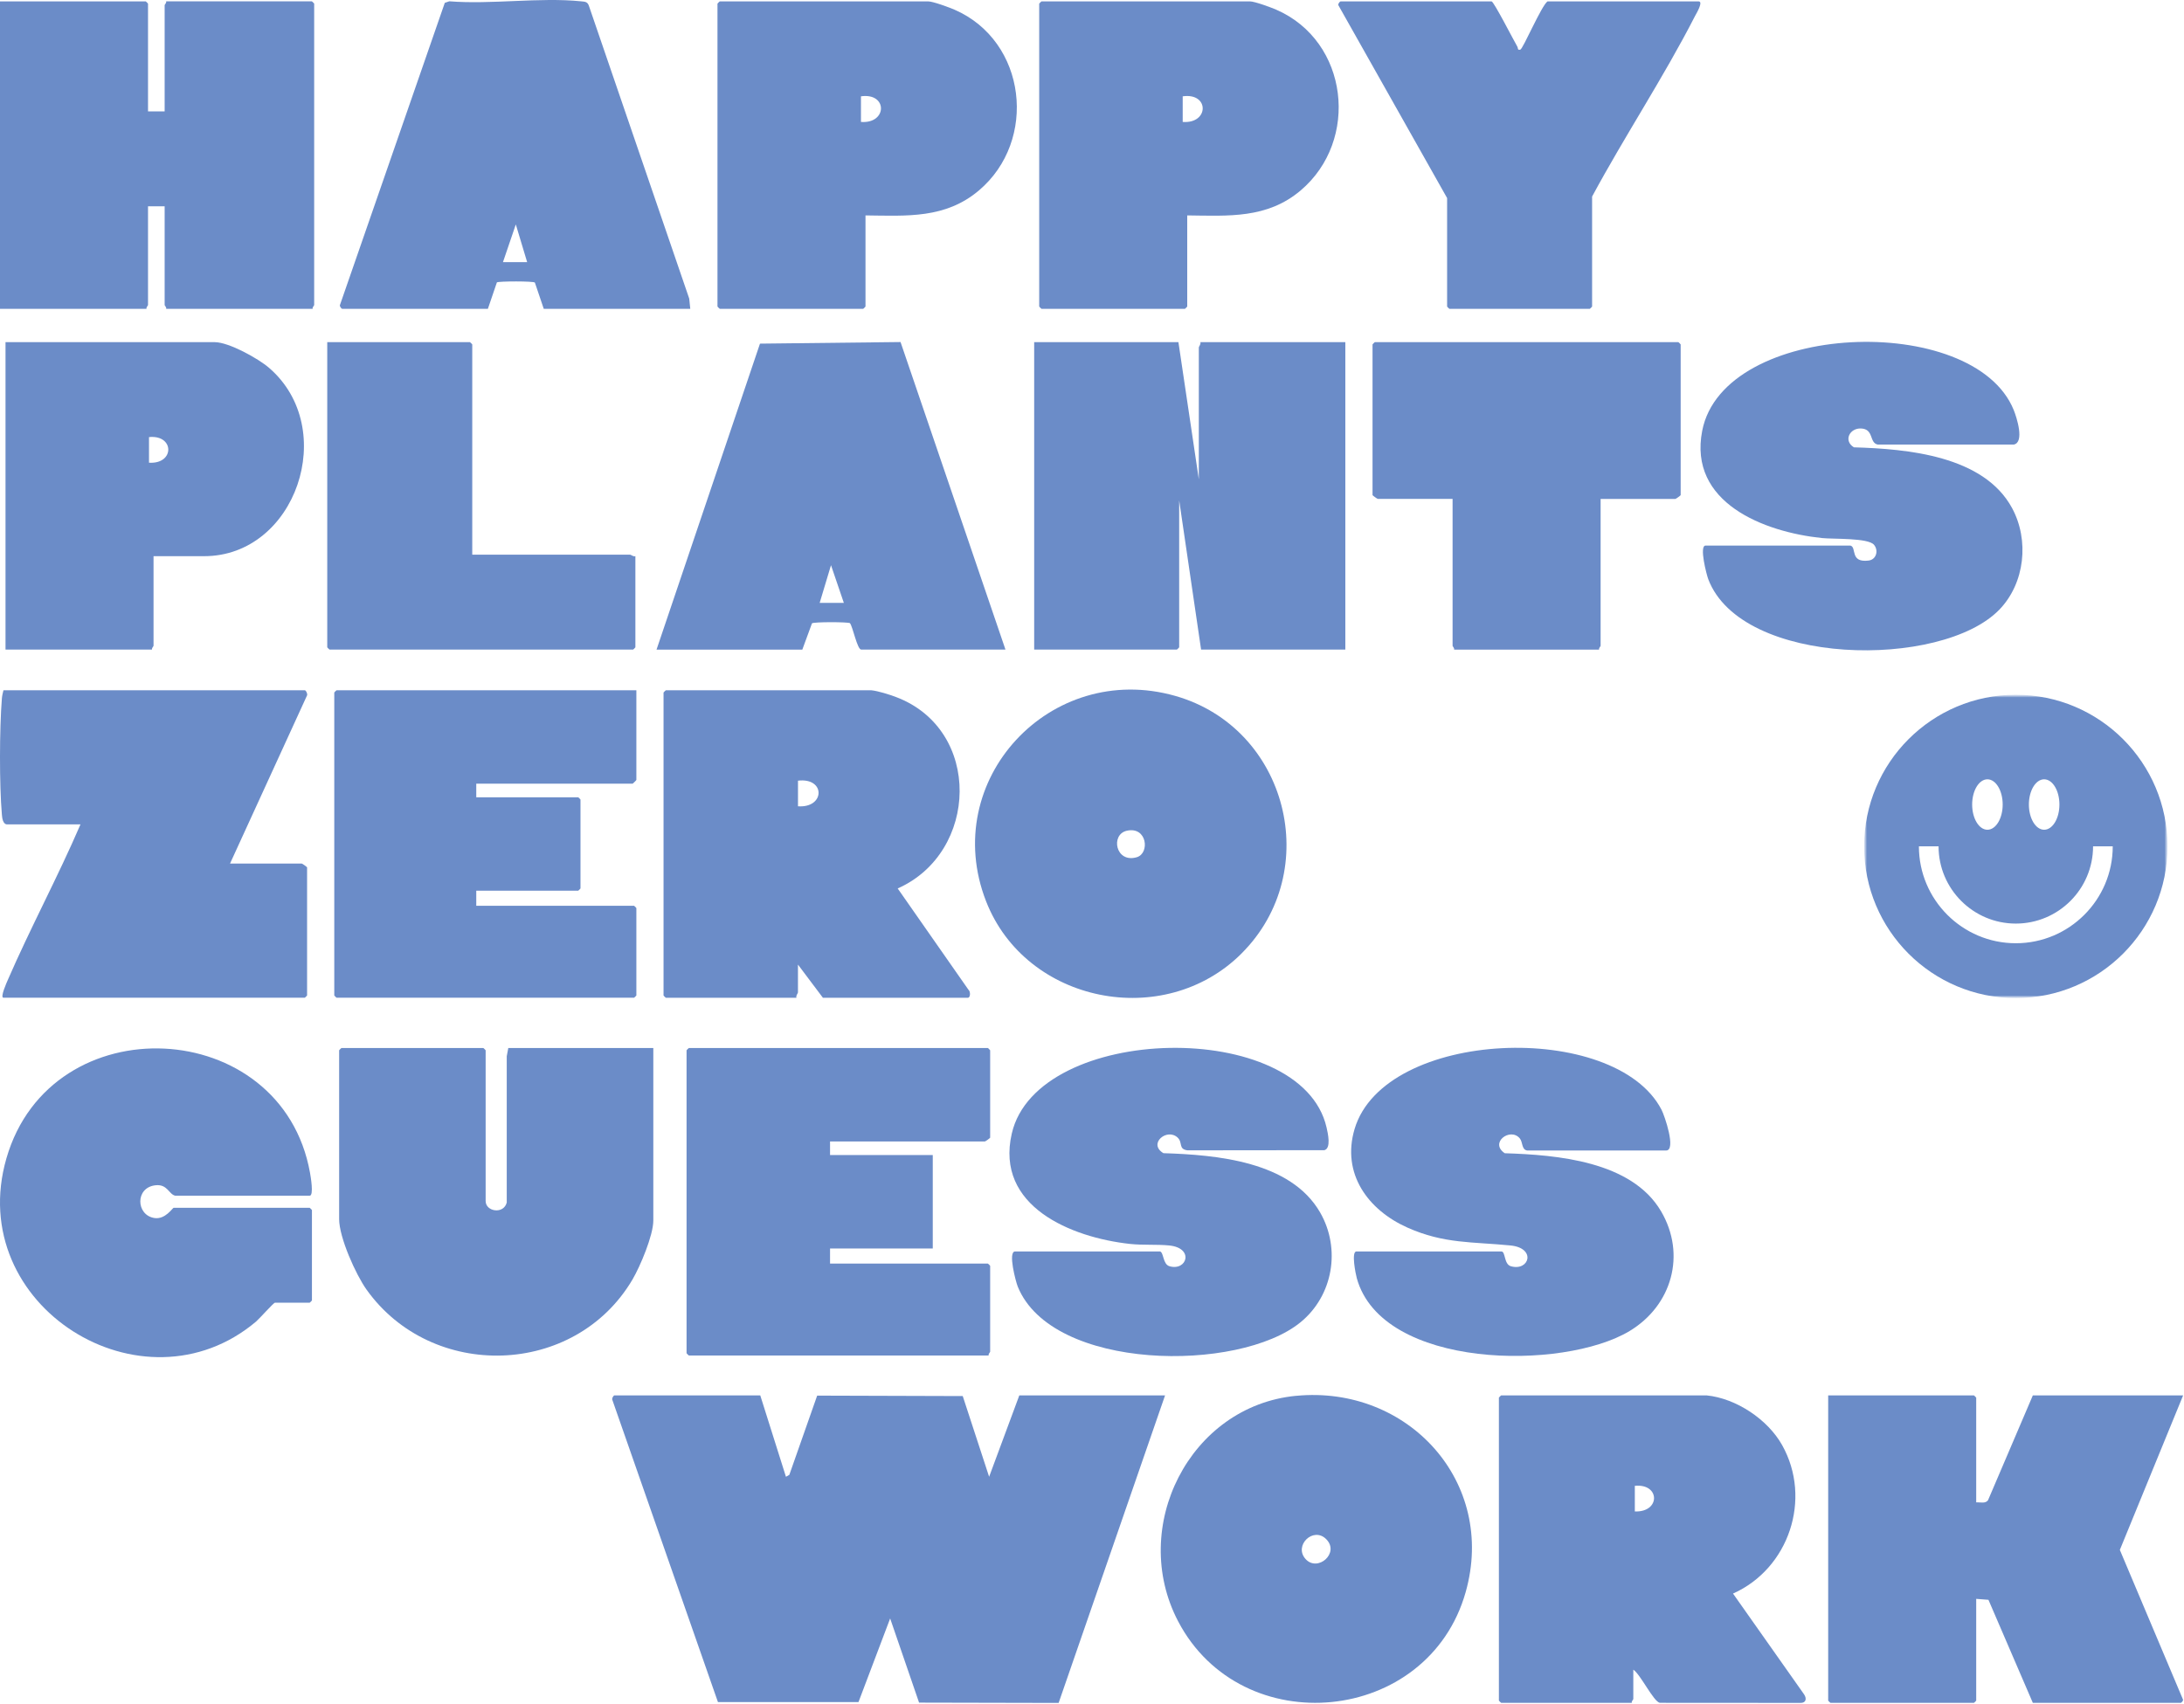
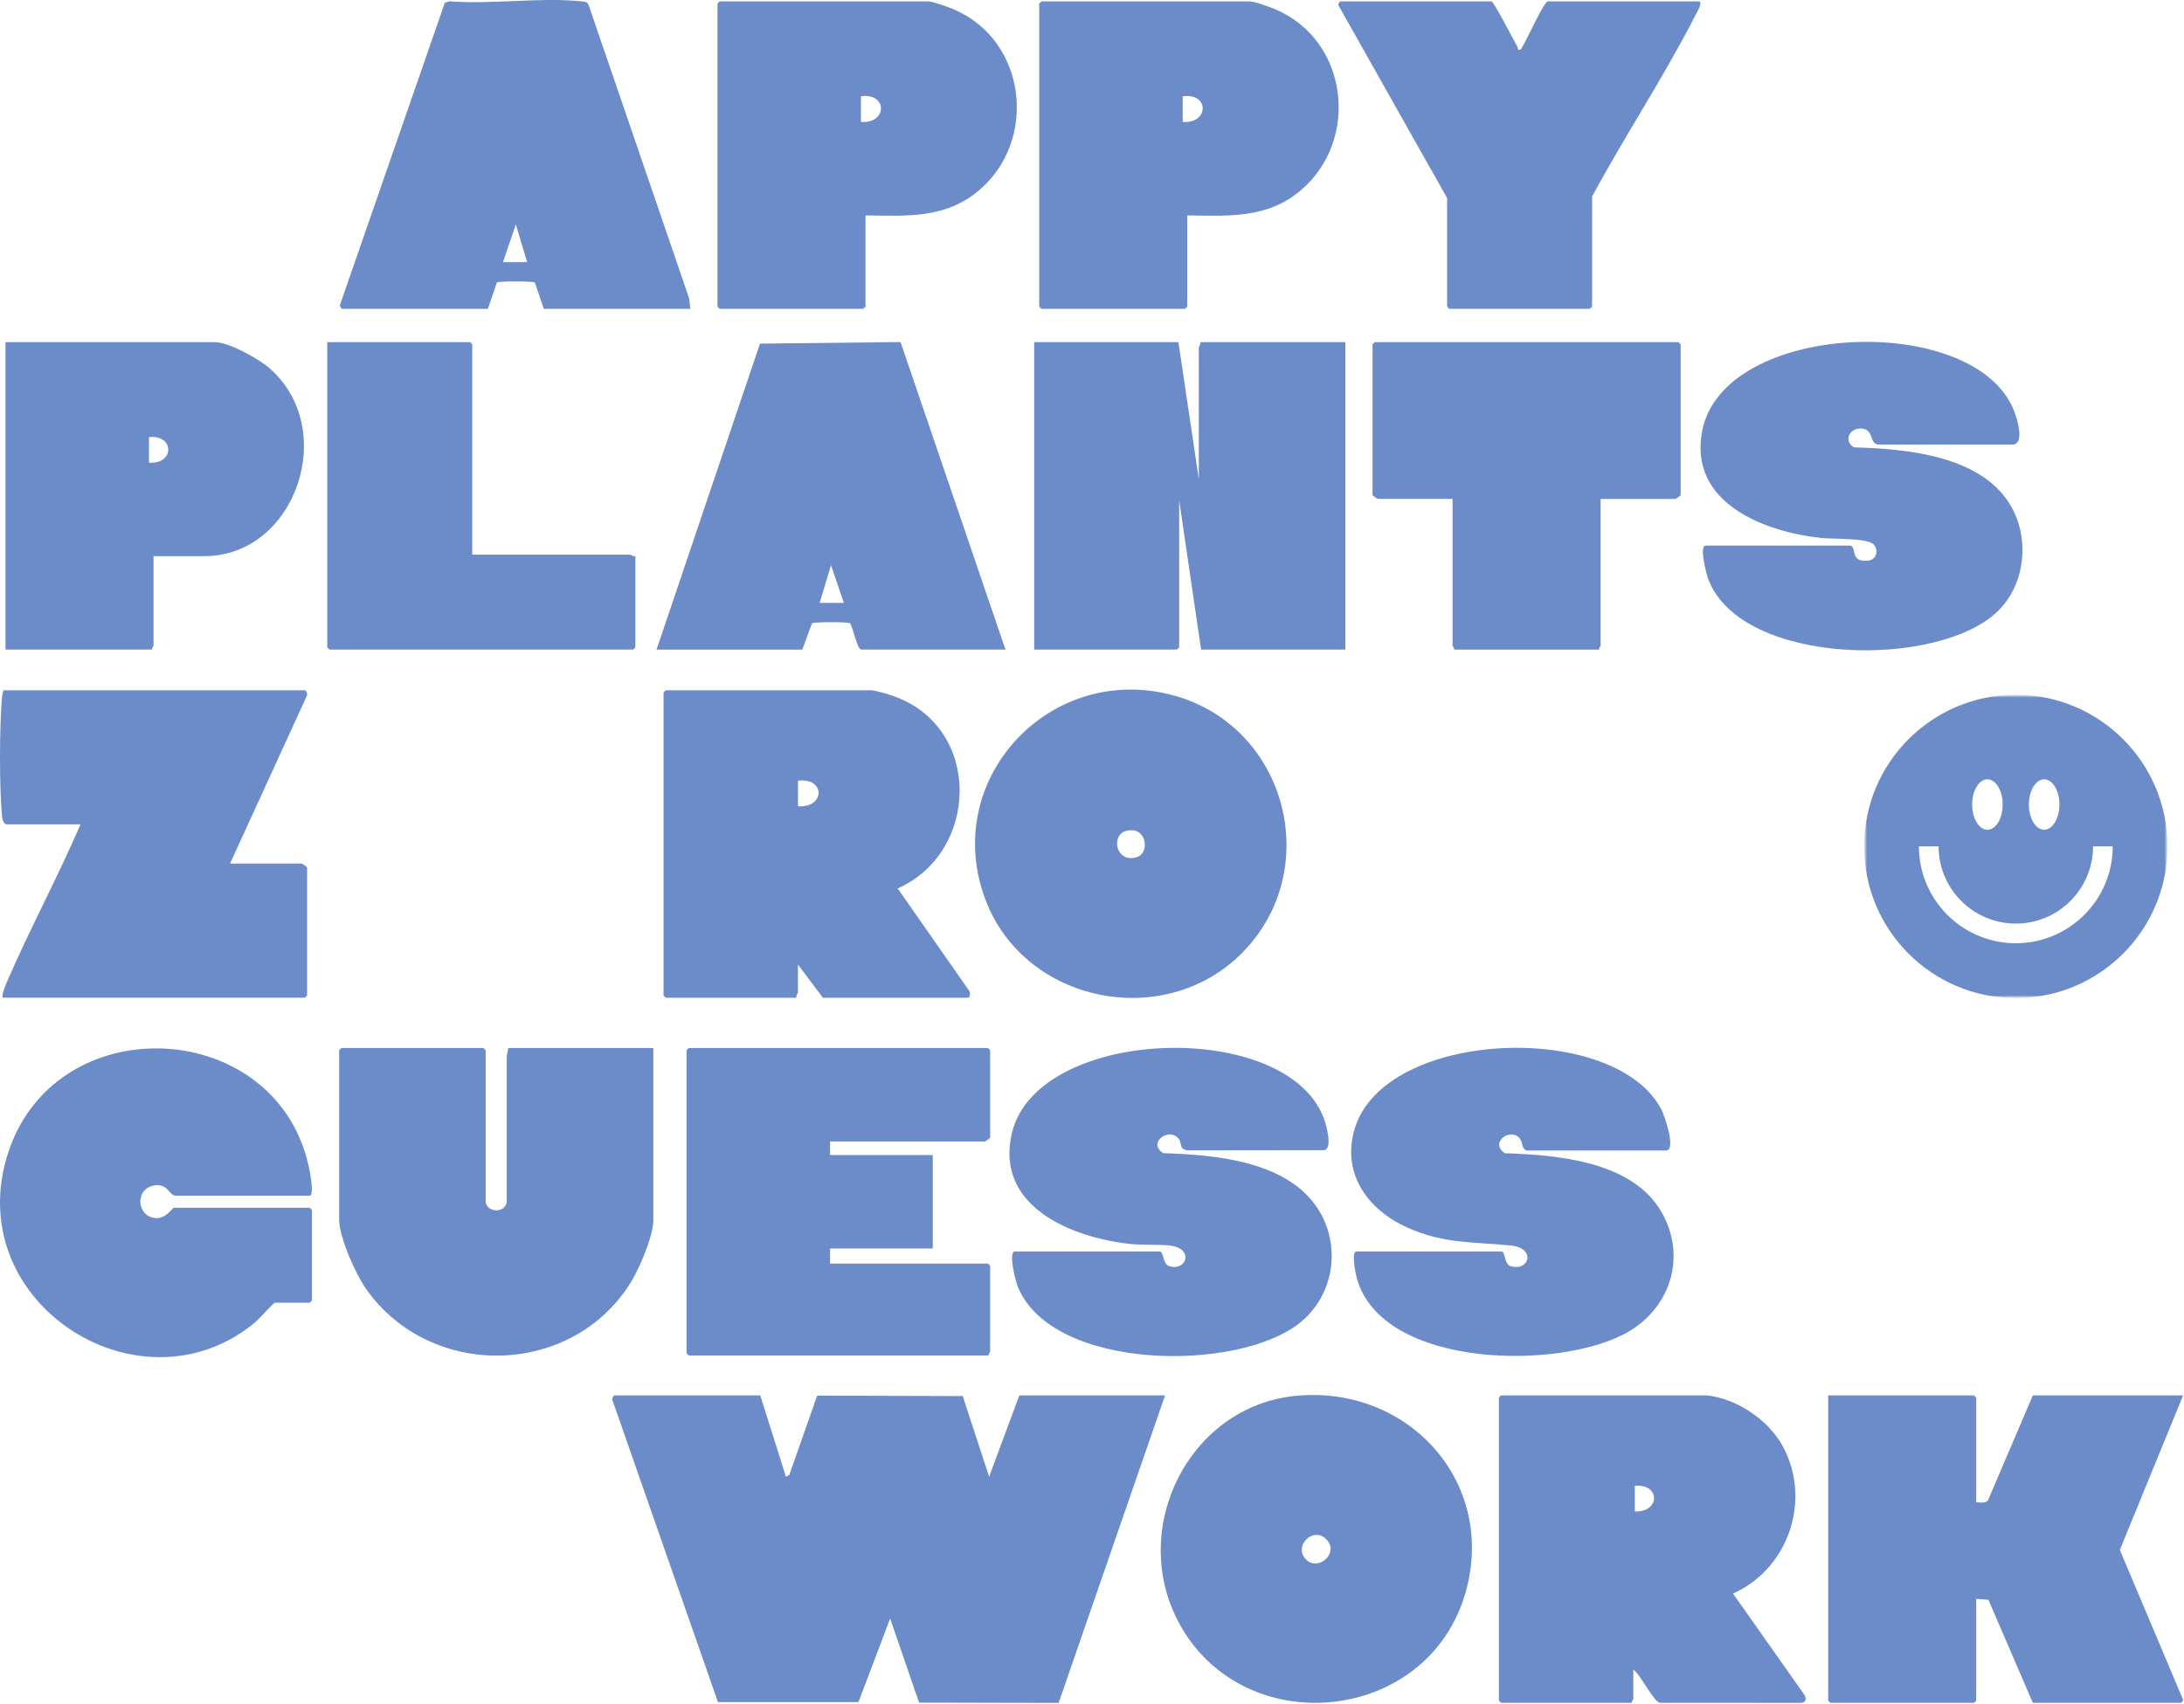
<svg xmlns="http://www.w3.org/2000/svg" fill="none" viewBox="0 0 396 309" height="309" width="396">
  <mask height="55" width="55" y="126" x="338" maskUnits="userSpaceOnUse" style="mask-type:luminance" id="mask0_6064_4268">
    <path fill="white" d="M393 126H338V181H393V126Z" />
  </mask>
  <g mask="url(#mask0_6064_4268)">
    <mask height="55" width="55" y="126" x="338" maskUnits="userSpaceOnUse" style="mask-type:luminance" id="mask1_6064_4268">
      <path fill="white" d="M393 126H338V181H393V126Z" />
    </mask>
    <g mask="url(#mask1_6064_4268)">
      <path fill="#6B8CC8" d="M365.506 126C350.313 126 338 138.313 338 153.506C338 168.698 350.313 181.011 365.506 181.011C380.698 181.011 393.011 168.698 393.011 153.506C393.011 138.313 380.687 126 365.506 126ZM370.643 141.336C372.172 141.336 373.412 143.385 373.412 145.909C373.412 148.434 372.172 150.483 370.643 150.483C369.115 150.483 367.875 148.434 367.875 145.909C367.875 143.385 369.115 141.336 370.643 141.336ZM360.357 141.336C361.885 141.336 363.125 143.385 363.125 145.909C363.125 148.434 361.885 150.483 360.357 150.483C358.828 150.483 357.588 148.434 357.588 145.909C357.588 143.385 358.828 141.336 360.357 141.336ZM365.506 171.067C355.817 171.067 347.933 163.183 347.933 153.494H351.498C351.498 161.212 357.777 167.502 365.506 167.502C373.235 167.502 379.513 161.223 379.513 153.494H383.079C383.079 163.183 375.194 171.067 365.506 171.067Z" />
    </g>
  </g>
  <path fill="#6B8CC8" d="M137.849 253.066L142.507 267.828L143.121 267.478L148.167 253.11L174.563 253.192L179.347 267.828L184.821 253.066H211.249L191.95 308.843L166.645 308.788L161.401 293.523L155.658 308.695H130.178L111.054 253.958C110.862 253.668 111.229 253.066 111.421 253.066H137.849Z" />
  <path fill="#6B8CC8" d="M213.67 62.054L217.369 86.927V63.006C217.369 62.858 217.791 62.398 217.643 62.048H243.934V117.809H217.78L213.807 90.747V117.399C213.807 117.426 213.424 117.809 213.396 117.809H187.516V62.054H213.67Z" />
-   <path fill="#6B8CC8" d="M26.839 20.2H29.853V0.93C29.853 0.837 30.215 0.514 30.127 0.246H56.555C56.583 0.246 56.966 0.629 56.966 0.656V55.322C56.966 55.415 56.605 55.738 56.692 56.006H30.127C30.215 55.738 29.853 55.415 29.853 55.322V37.419H26.839V55.322C26.839 55.415 26.478 55.738 26.565 56.006H0V0.251H26.428C26.456 0.251 26.839 0.634 26.839 0.661V20.206V20.2Z" />
  <path fill="#6B8CC8" d="M358.323 272.473C359.073 272.419 360.043 272.758 360.487 272.036L368.592 253.066H395.842L384.367 281.091L395.803 308.197C395.951 308.41 395.502 308.832 395.431 308.832H368.592L360.542 290.141L358.323 289.971V308.421C358.323 308.449 357.939 308.832 357.912 308.832H331.894C331.867 308.832 331.483 308.449 331.483 308.421V253.071H357.912C357.939 253.071 358.323 253.454 358.323 253.482V272.479V272.473Z" />
  <path fill="#6B8CC8" d="M309.433 253.066C314.808 253.608 320.518 257.421 323.132 262.083C328.606 271.839 324.359 284.495 314.228 289.009L327.121 307.3C327.636 308.071 327.466 308.876 326.431 308.837L300.95 308.821C299.805 308.597 297.454 303.661 296.15 302.813V308.143C296.15 308.236 295.789 308.558 295.876 308.827H272.188C272.16 308.827 271.777 308.443 271.777 308.416V253.476C271.777 253.449 272.16 253.066 272.188 253.066H309.433ZM296.424 274.115C301.098 274.301 301.038 269.01 296.424 269.47V274.115Z" />
  <path fill="#6B8CC8" d="M157.974 125.186C159.217 125.312 161.278 125.963 162.489 126.423C178.133 132.354 177.448 154.629 162.768 161.129L175.591 179.491C176.007 179.814 175.963 180.952 175.497 180.952H149.206L144.685 174.939V179.995C144.685 180.143 144.264 180.602 144.411 180.952H120.723C120.696 180.952 120.312 180.569 120.312 180.542V125.602C120.312 125.575 120.696 125.192 120.723 125.192H157.968L157.974 125.186ZM144.691 141.585V146.23C149.617 146.575 149.716 140.977 144.691 141.585Z" />
  <path fill="#6B8CC8" d="M150.503 207.017V209.479H169.128V226.424H150.503V229.16H179.123C179.151 229.16 179.534 229.543 179.534 229.57V245.148C179.534 245.241 179.173 245.564 179.26 245.832H124.897C124.869 245.832 124.486 245.449 124.486 245.422V190.482C124.486 190.454 124.869 190.071 124.897 190.071H179.123C179.151 190.071 179.534 190.454 179.534 190.482V206.333C179.534 206.393 178.679 207.017 178.575 207.017H150.503Z" />
-   <path fill="#6B8CC8" d="M115.386 125.186V141.448C115.386 141.497 114.75 142.132 114.701 142.132H86.355V144.594H104.843C104.87 144.594 105.254 144.977 105.254 145.004V161.129C105.254 161.156 104.87 161.539 104.843 161.539H86.355V164.275H114.975C115.002 164.275 115.386 164.658 115.386 164.685V180.537C115.386 180.564 115.002 180.947 114.975 180.947H61.022C60.995 180.947 60.611 180.564 60.611 180.537V125.597C60.611 125.569 60.995 125.186 61.022 125.186H115.386Z" />
  <path fill="#6B8CC8" d="M92.167 190.066H118.458V221.363C118.458 224.039 116.074 229.691 114.672 232.071C104.233 249.75 78.314 250.494 66.467 233.893C64.495 231.13 61.492 224.411 61.492 221.095V190.482C61.492 190.454 61.875 190.071 61.903 190.071H87.646C87.673 190.071 88.057 190.454 88.057 190.482V217.818C88.057 219.76 91.339 220.269 91.882 218.086V191.565L92.161 190.077L92.167 190.066Z" />
  <path fill="#6B8CC8" d="M41.712 156.62H54.721C54.825 156.62 55.68 157.244 55.68 157.304V180.537C55.68 180.564 55.297 180.947 55.269 180.947H0.626C-0.037 180.947 1.256 178.091 1.399 177.757C5.53 168.242 10.489 159.044 14.594 149.513H1.311C0.511 149.513 0.391 148.336 0.341 147.745C-0.13 142.241 -0.097 132.201 0.341 126.675C0.385 126.149 0.5 125.684 0.626 125.186H55.264C55.472 125.186 55.795 125.826 55.675 126.116L41.707 156.62H41.712Z" />
  <path fill="#6B8CC8" d="M210.346 226.966C211.026 227.168 210.829 229.28 212.045 229.642C215.212 230.572 216.593 226.331 211.985 225.877C209.727 225.653 207.25 225.855 204.872 225.598C194.247 224.433 180.422 218.802 183.452 205.594C188.05 185.552 235.997 184.55 240.534 204.494C240.764 205.517 241.399 208.231 240.145 208.598L215.294 208.625C213.607 208.385 214.5 207.214 213.519 206.305C211.59 204.516 208.094 207.427 210.949 209.14C220.582 209.446 234.002 210.601 239.356 219.88C243.158 226.474 241.717 234.982 235.81 239.808C224.604 248.973 190.74 248.694 184.532 233.324C184.198 232.503 182.707 226.966 184.055 226.966H210.346Z" />
  <path fill="#6B8CC8" d="M276.896 208.653C275.855 208.483 276.151 207.143 275.554 206.442C273.822 204.407 270.014 207.257 272.841 209.151C282.332 209.451 295.84 210.579 301.182 219.678C305.796 227.54 303.127 236.793 295.467 241.4C283.45 248.628 250.6 248.354 246.013 231.819C245.805 231.059 244.972 226.966 245.947 226.966H272.239C272.995 226.966 272.677 229.275 273.937 229.642C277.28 230.61 278.617 226.348 273.877 225.877C267.006 225.193 261.849 225.604 255.208 222.643C248.046 219.453 243.213 212.866 245.608 204.768C250.989 186.586 292.853 185.005 301.27 201.272C301.818 202.328 303.993 208.658 302.086 208.658H276.891L276.896 208.653Z" />
  <path fill="#6B8CC8" d="M335.543 98.954C336.683 99.277 335.373 102.089 338.814 101.662C340.217 101.487 340.656 99.84 339.795 98.806C338.727 97.52 332.403 97.799 330.343 97.581C319.849 96.486 306.085 91.184 308.644 78.113C312.529 58.24 357.867 56.473 365.122 74.354C365.659 75.678 367.139 80.252 365.122 80.63H340.486C338.875 80.329 339.828 77.796 337.423 77.708C335.362 77.631 334.206 79.946 336.151 81.128C345.801 81.412 359.675 82.621 364.826 92.142C367.972 97.953 367.166 105.761 362.525 110.559C352.059 121.382 315.745 120.933 309.734 105.027C309.444 104.267 308.046 98.943 309.257 98.943H335.549L335.543 98.954Z" />
  <path fill="#6B8CC8" d="M235.02 253.148C255.306 251.2 271.388 268.78 265.755 288.74C258.961 312.821 225.146 316.065 213.611 294.031C204.685 276.977 215.66 255.003 235.02 253.142V253.148ZM240.456 279.132C238.132 276.812 234.538 280.292 236.713 282.733C238.894 285.184 242.993 281.666 240.456 279.132Z" />
  <path fill="#6B8CC8" d="M225.116 172.925C211.071 186.955 186.002 181.954 178.791 163.449C170.242 141.502 190.457 119.775 213.093 126.209C233.466 131.998 240.097 157.966 225.11 172.925H225.116ZM204.315 150.662C201.306 151.335 202.271 156.598 206.118 155.466C208.523 154.76 208.003 149.835 204.315 150.662Z" />
  <path fill="#6B8CC8" d="M125.16 56.012H98.595L96.984 51.251C96.787 50.967 90.436 50.989 90.096 51.213L88.463 56.006H62.035C61.914 56.006 61.575 55.574 61.63 55.344L80.649 0.514L81.466 0.235C89.093 0.842 97.833 -0.52 105.324 0.235C106.119 0.317 106.562 0.289 106.826 1.192L124.969 54.151L125.16 56.012ZM95.581 47.536L93.526 40.702L91.198 47.536H95.581Z" />
  <path fill="#6B8CC8" d="M119.042 117.814L137.799 62.322L163.285 62.032L182.31 117.809H156.156C155.432 117.809 154.638 113.678 154.112 113.016C153.772 112.786 147.421 112.77 147.224 113.054L145.476 117.814H119.047H119.042ZM153.005 109.339L150.676 102.505L148.621 109.339H153.005Z" />
  <path fill="#6B8CC8" d="M31.776 216.854C30.62 216.608 30.379 214.748 28.247 214.956C24.45 215.322 24.636 220.4 28.012 220.903C30.001 221.199 31.283 219.043 31.502 219.043H56.149C56.177 219.043 56.56 219.426 56.56 219.453V235.852C56.56 235.879 56.177 236.262 56.149 236.262H49.848C49.607 236.262 46.993 239.206 46.428 239.682C25.896 257.005 -6.549 236.842 1.161 210.086C9.233 182.072 51.097 184.135 56.21 212.691C56.325 213.342 56.938 216.854 56.149 216.854H31.776Z" />
  <path fill="#6B8CC8" d="M27.839 100.864V117.125C27.839 117.218 27.478 117.541 27.565 117.809H1V62.054H38.93C41.483 62.054 46.81 65.009 48.782 66.71C61.561 77.735 53.648 100.869 37.012 100.869H27.839V100.864ZM27.017 83.918C31.713 84.208 31.642 78.797 27.017 79.273V83.918Z" />
  <path fill="#6B8CC8" d="M215.267 39.061V55.596C215.267 55.623 214.884 56.006 214.857 56.006H188.839C188.812 56.006 188.428 55.623 188.428 55.596V0.661C188.428 0.634 188.812 0.251 188.839 0.251H226.632C227.509 0.251 230.463 1.345 231.416 1.761C244.54 7.479 246.567 25.475 235.811 34.558C229.75 39.673 222.78 39.154 215.267 39.066V39.061ZM214.446 22.115C219.24 22.482 219.322 16.775 214.446 17.47V22.115Z" />
  <path fill="#6B8CC8" d="M156.931 39.061V55.596C156.931 55.623 156.548 56.006 156.52 56.006H130.503C130.476 56.006 130.092 55.623 130.092 55.596V0.661C130.092 0.634 130.476 0.251 130.503 0.251H168.296C169.173 0.251 172.126 1.345 173.08 1.761C186.165 7.462 188.209 25.502 177.474 34.558C171.408 39.673 164.449 39.154 156.931 39.066V39.061ZM156.109 22.115C160.904 22.482 160.986 16.775 156.109 17.47V22.115Z" />
  <path fill="#6B8CC8" d="M290.221 90.479V117.131C290.221 117.224 289.859 117.546 289.947 117.815H263.655C263.743 117.546 263.381 117.224 263.381 117.131V90.479H249.825C249.721 90.479 248.866 89.855 248.866 89.795V62.464C248.866 62.437 249.249 62.054 249.277 62.054H304.325C304.353 62.054 304.736 62.437 304.736 62.464V89.8C304.736 89.86 303.881 90.484 303.777 90.484H290.221V90.479Z" />
  <path fill="#6B8CC8" d="M270.458 0.251C270.913 0.382 274.48 7.369 275.122 8.458C275.286 8.732 275.1 9.148 275.664 9C276.152 8.874 279.5 1.006 280.596 0.251H307.983C308.931 0.251 307.534 2.527 307.347 2.894C301.692 13.946 294.58 24.687 288.678 35.647V55.601C288.678 55.629 288.295 56.012 288.267 56.012H262.798C262.77 56.012 262.387 55.629 262.387 55.601V35.92L242.655 0.919C242.594 0.689 242.956 0.251 243.066 0.251H270.453H270.458Z" />
  <path fill="#6B8CC8" d="M85.628 100.59H114.248C114.396 100.59 114.856 101.011 115.207 100.864V117.399C115.207 117.426 114.823 117.809 114.796 117.809H59.747C59.72 117.809 59.336 117.426 59.336 117.399V62.054H85.217C85.244 62.054 85.628 62.437 85.628 62.464V100.596V100.59Z" />
</svg>